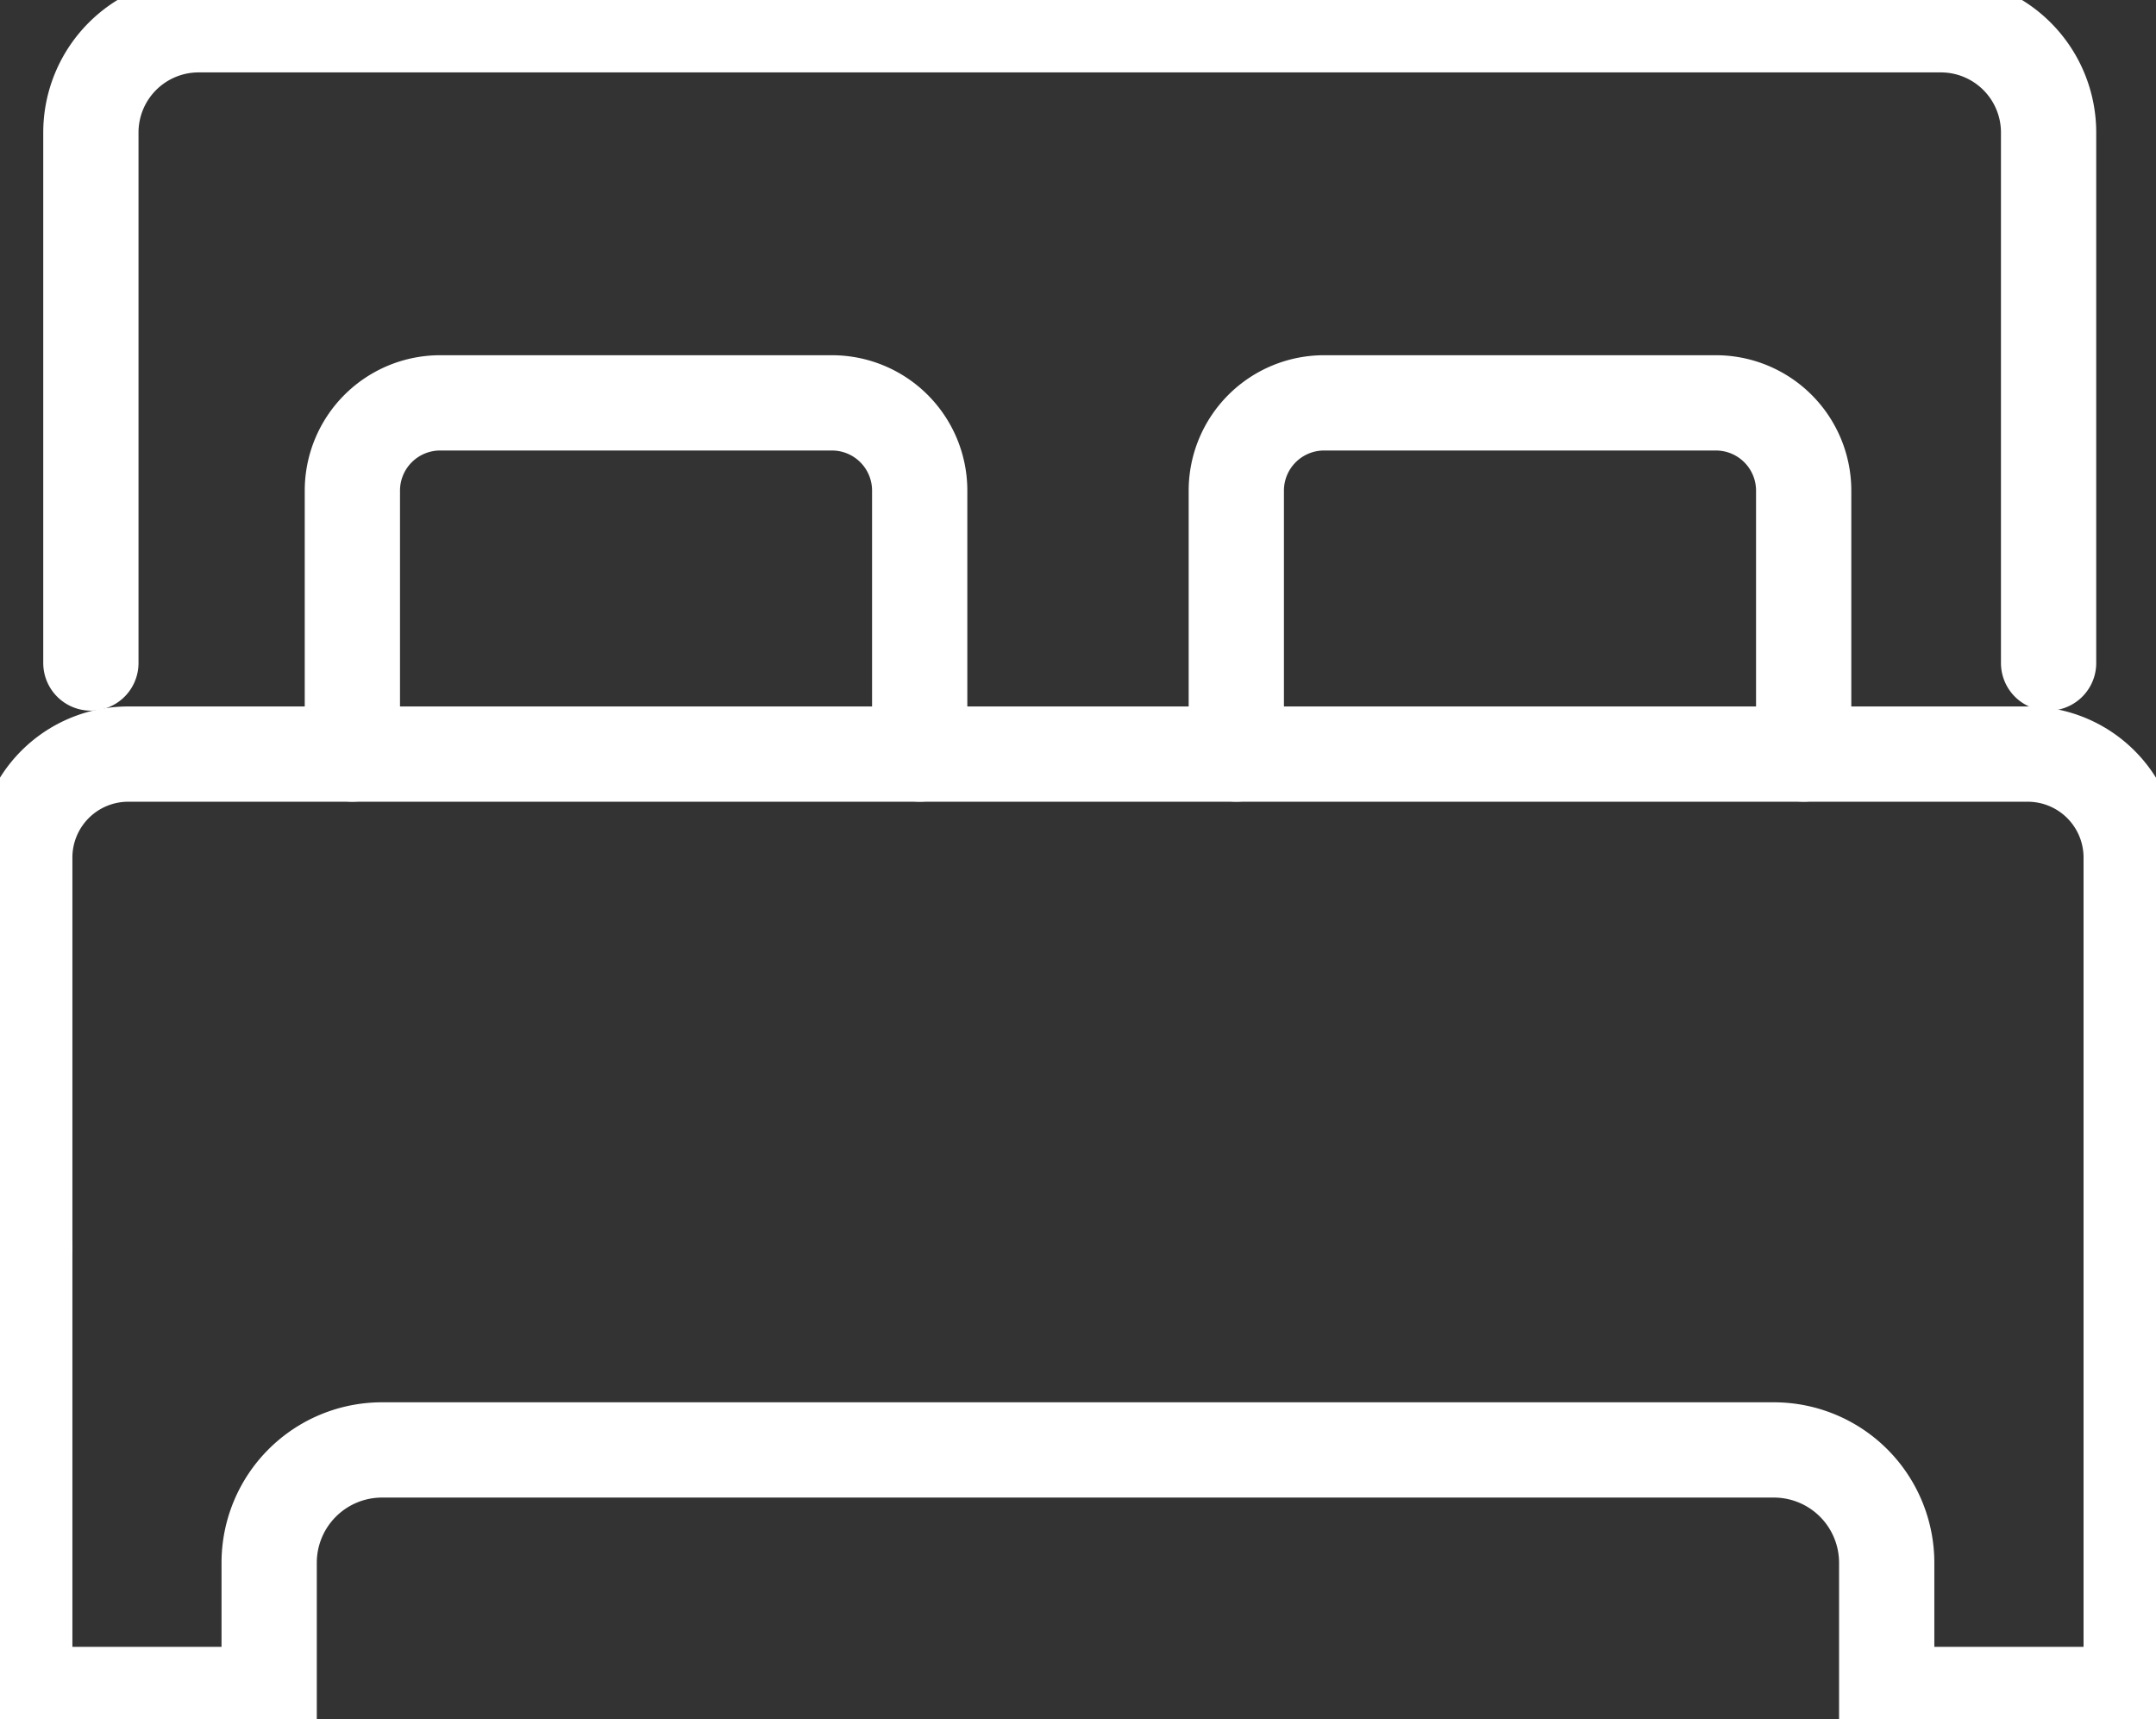
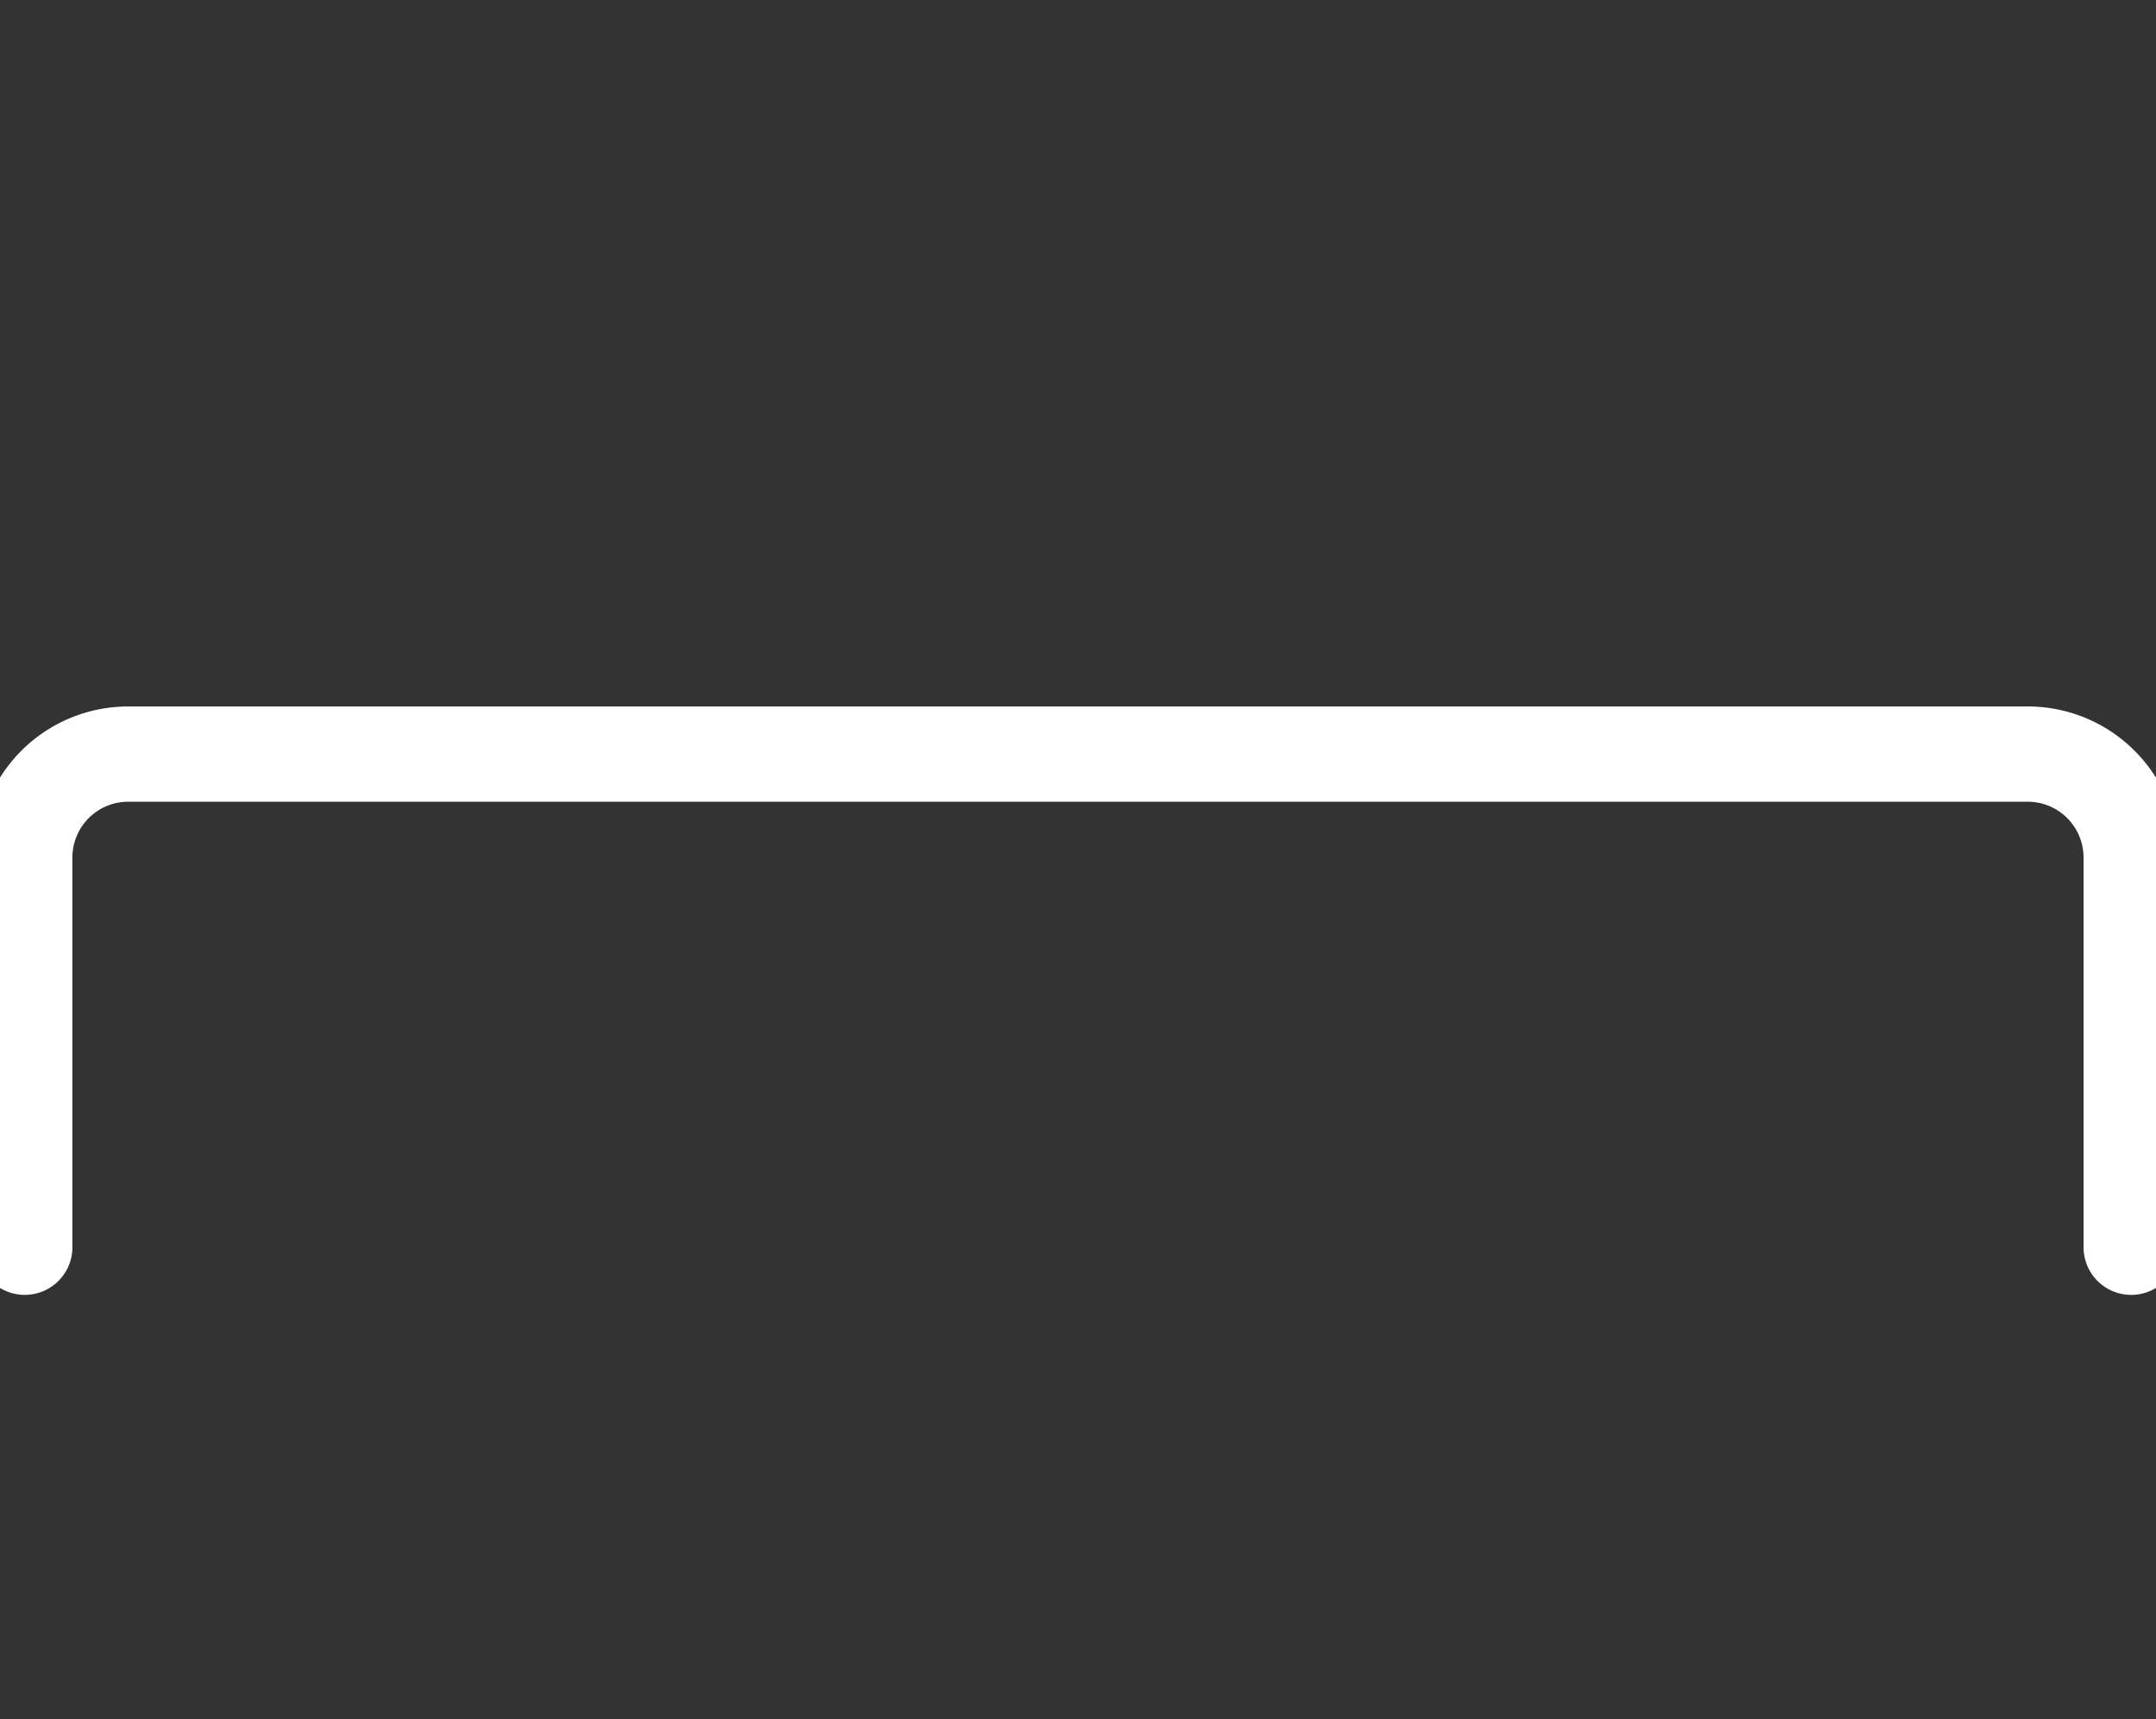
<svg xmlns="http://www.w3.org/2000/svg" width="45.265" height="36.091" viewBox="0 0 45.265 36.091">
  <rect x="0" y="0" width="45.265" height="36.091" fill="#333333" stroke="none" />
  <defs>
    <clipPath id="clip-path">
      <rect id="Rectangle_38" data-name="Rectangle 38" width="45.265" height="36.091" fill="none" stroke="#fff" stroke-width="2" />
    </clipPath>
  </defs>
  <g id="Group_74" data-name="Group 74" transform="translate(0)">
    <g id="Group_73" data-name="Group 73" transform="translate(0)" clip-path="url(#clip-path)">
-       <path id="Path_91" data-name="Path 91" d="M48.689,15.467V4.331a2.262,2.262,0,0,0-2.262-2.262H9.849A2.262,2.262,0,0,0,7.587,4.331V15.467" transform="translate(-5.679 -1.549)" fill="none" stroke="#fff" stroke-linecap="round" stroke-miterlimit="10" stroke-width="2" />
-       <path id="Path_92" data-name="Path 92" d="M29.411,40.992V35.464a1.843,1.843,0,0,1,1.843-1.843H39.48a1.842,1.842,0,0,1,1.842,1.843v5.528" transform="translate(-22.013 -25.164)" fill="none" stroke="#fff" stroke-linecap="round" stroke-miterlimit="10" stroke-width="2" />
-       <path id="Path_93" data-name="Path 93" d="M103.194,40.992V35.464a1.843,1.843,0,0,1,1.843-1.843h8.226a1.843,1.843,0,0,1,1.843,1.843v5.528" transform="translate(-77.238 -25.164)" fill="none" stroke="#fff" stroke-linecap="round" stroke-miterlimit="10" stroke-width="2" />
      <path id="Path_94" data-name="Path 94" d="M46.293,73.28V65.1a2.172,2.172,0,0,0-2.172-2.172H4.241A2.172,2.172,0,0,0,2.069,65.1V73.28" transform="translate(-1.549 -47.098)" fill="none" stroke="#fff" stroke-linecap="round" stroke-miterlimit="10" stroke-width="2" />
-       <path id="Path_95" data-name="Path 95" d="M46.293,104.094v9.388H41.16v-2.764a2.369,2.369,0,0,0-2.369-2.369H9.571A2.369,2.369,0,0,0,7.2,110.718v2.764H2.069v-9.388" transform="translate(-1.549 -77.912)" fill="none" stroke="#fff" stroke-linecap="round" stroke-miterlimit="10" stroke-width="2" />
    </g>
  </g>
</svg>